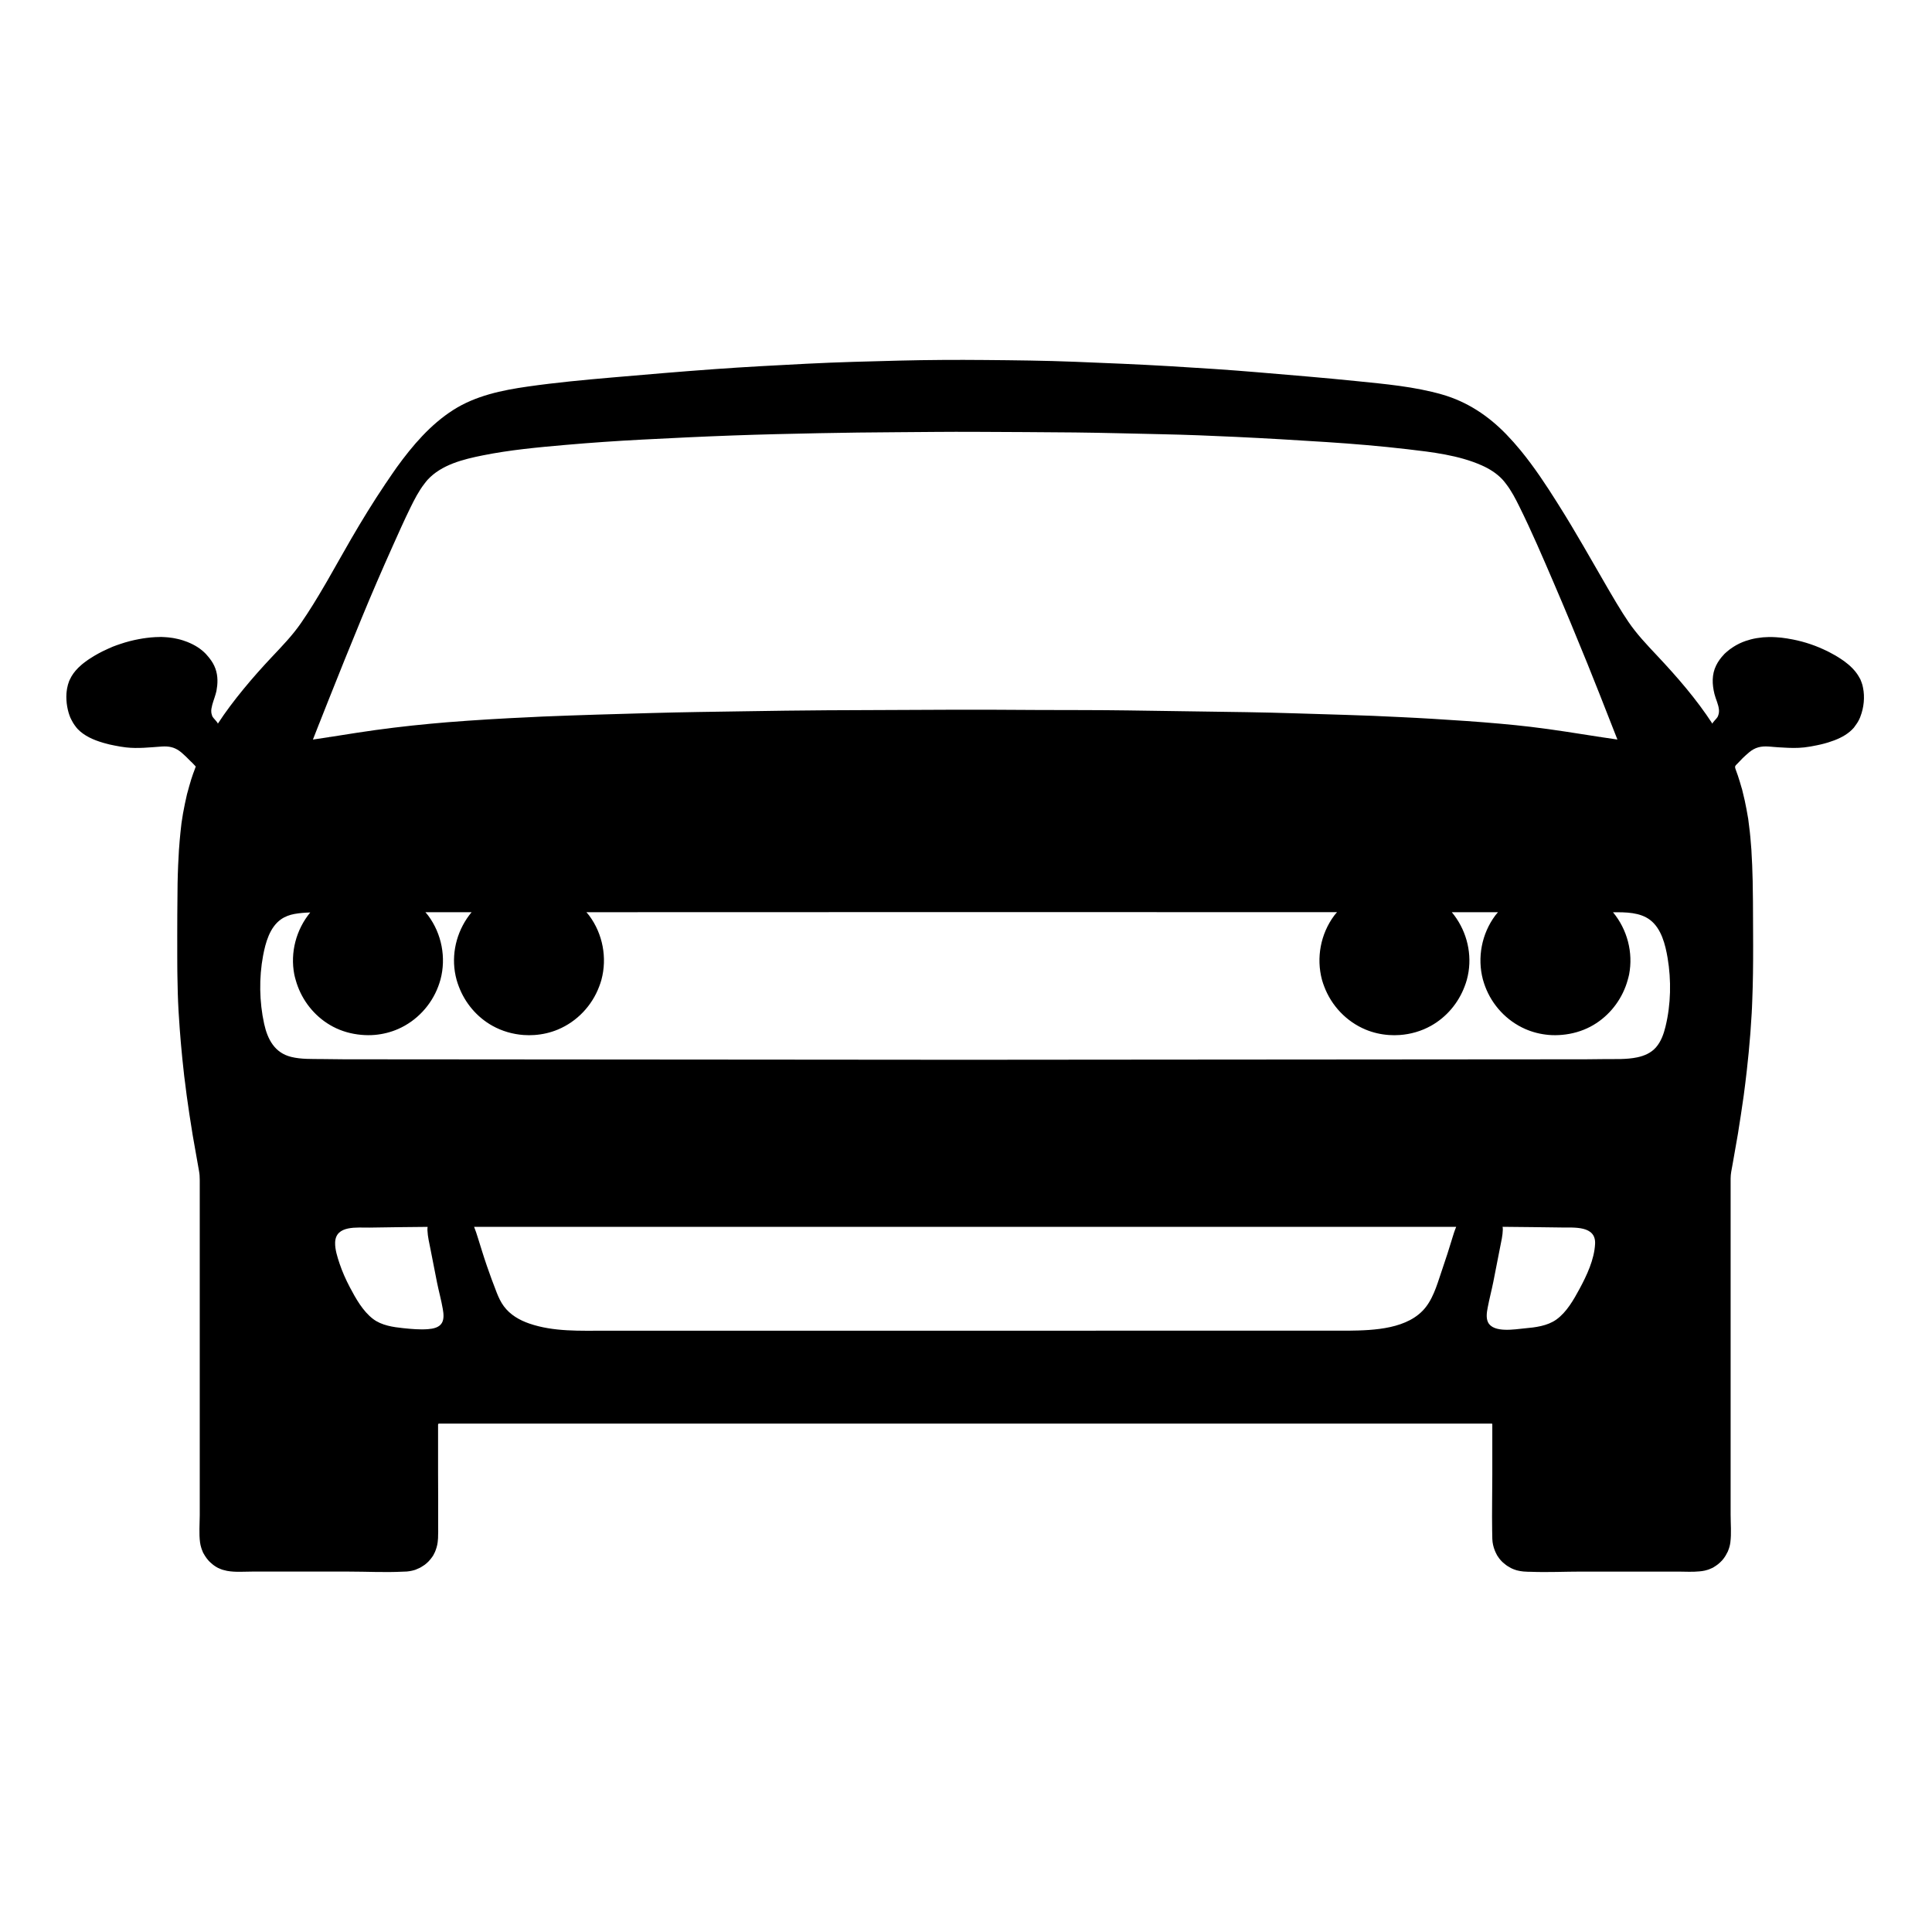
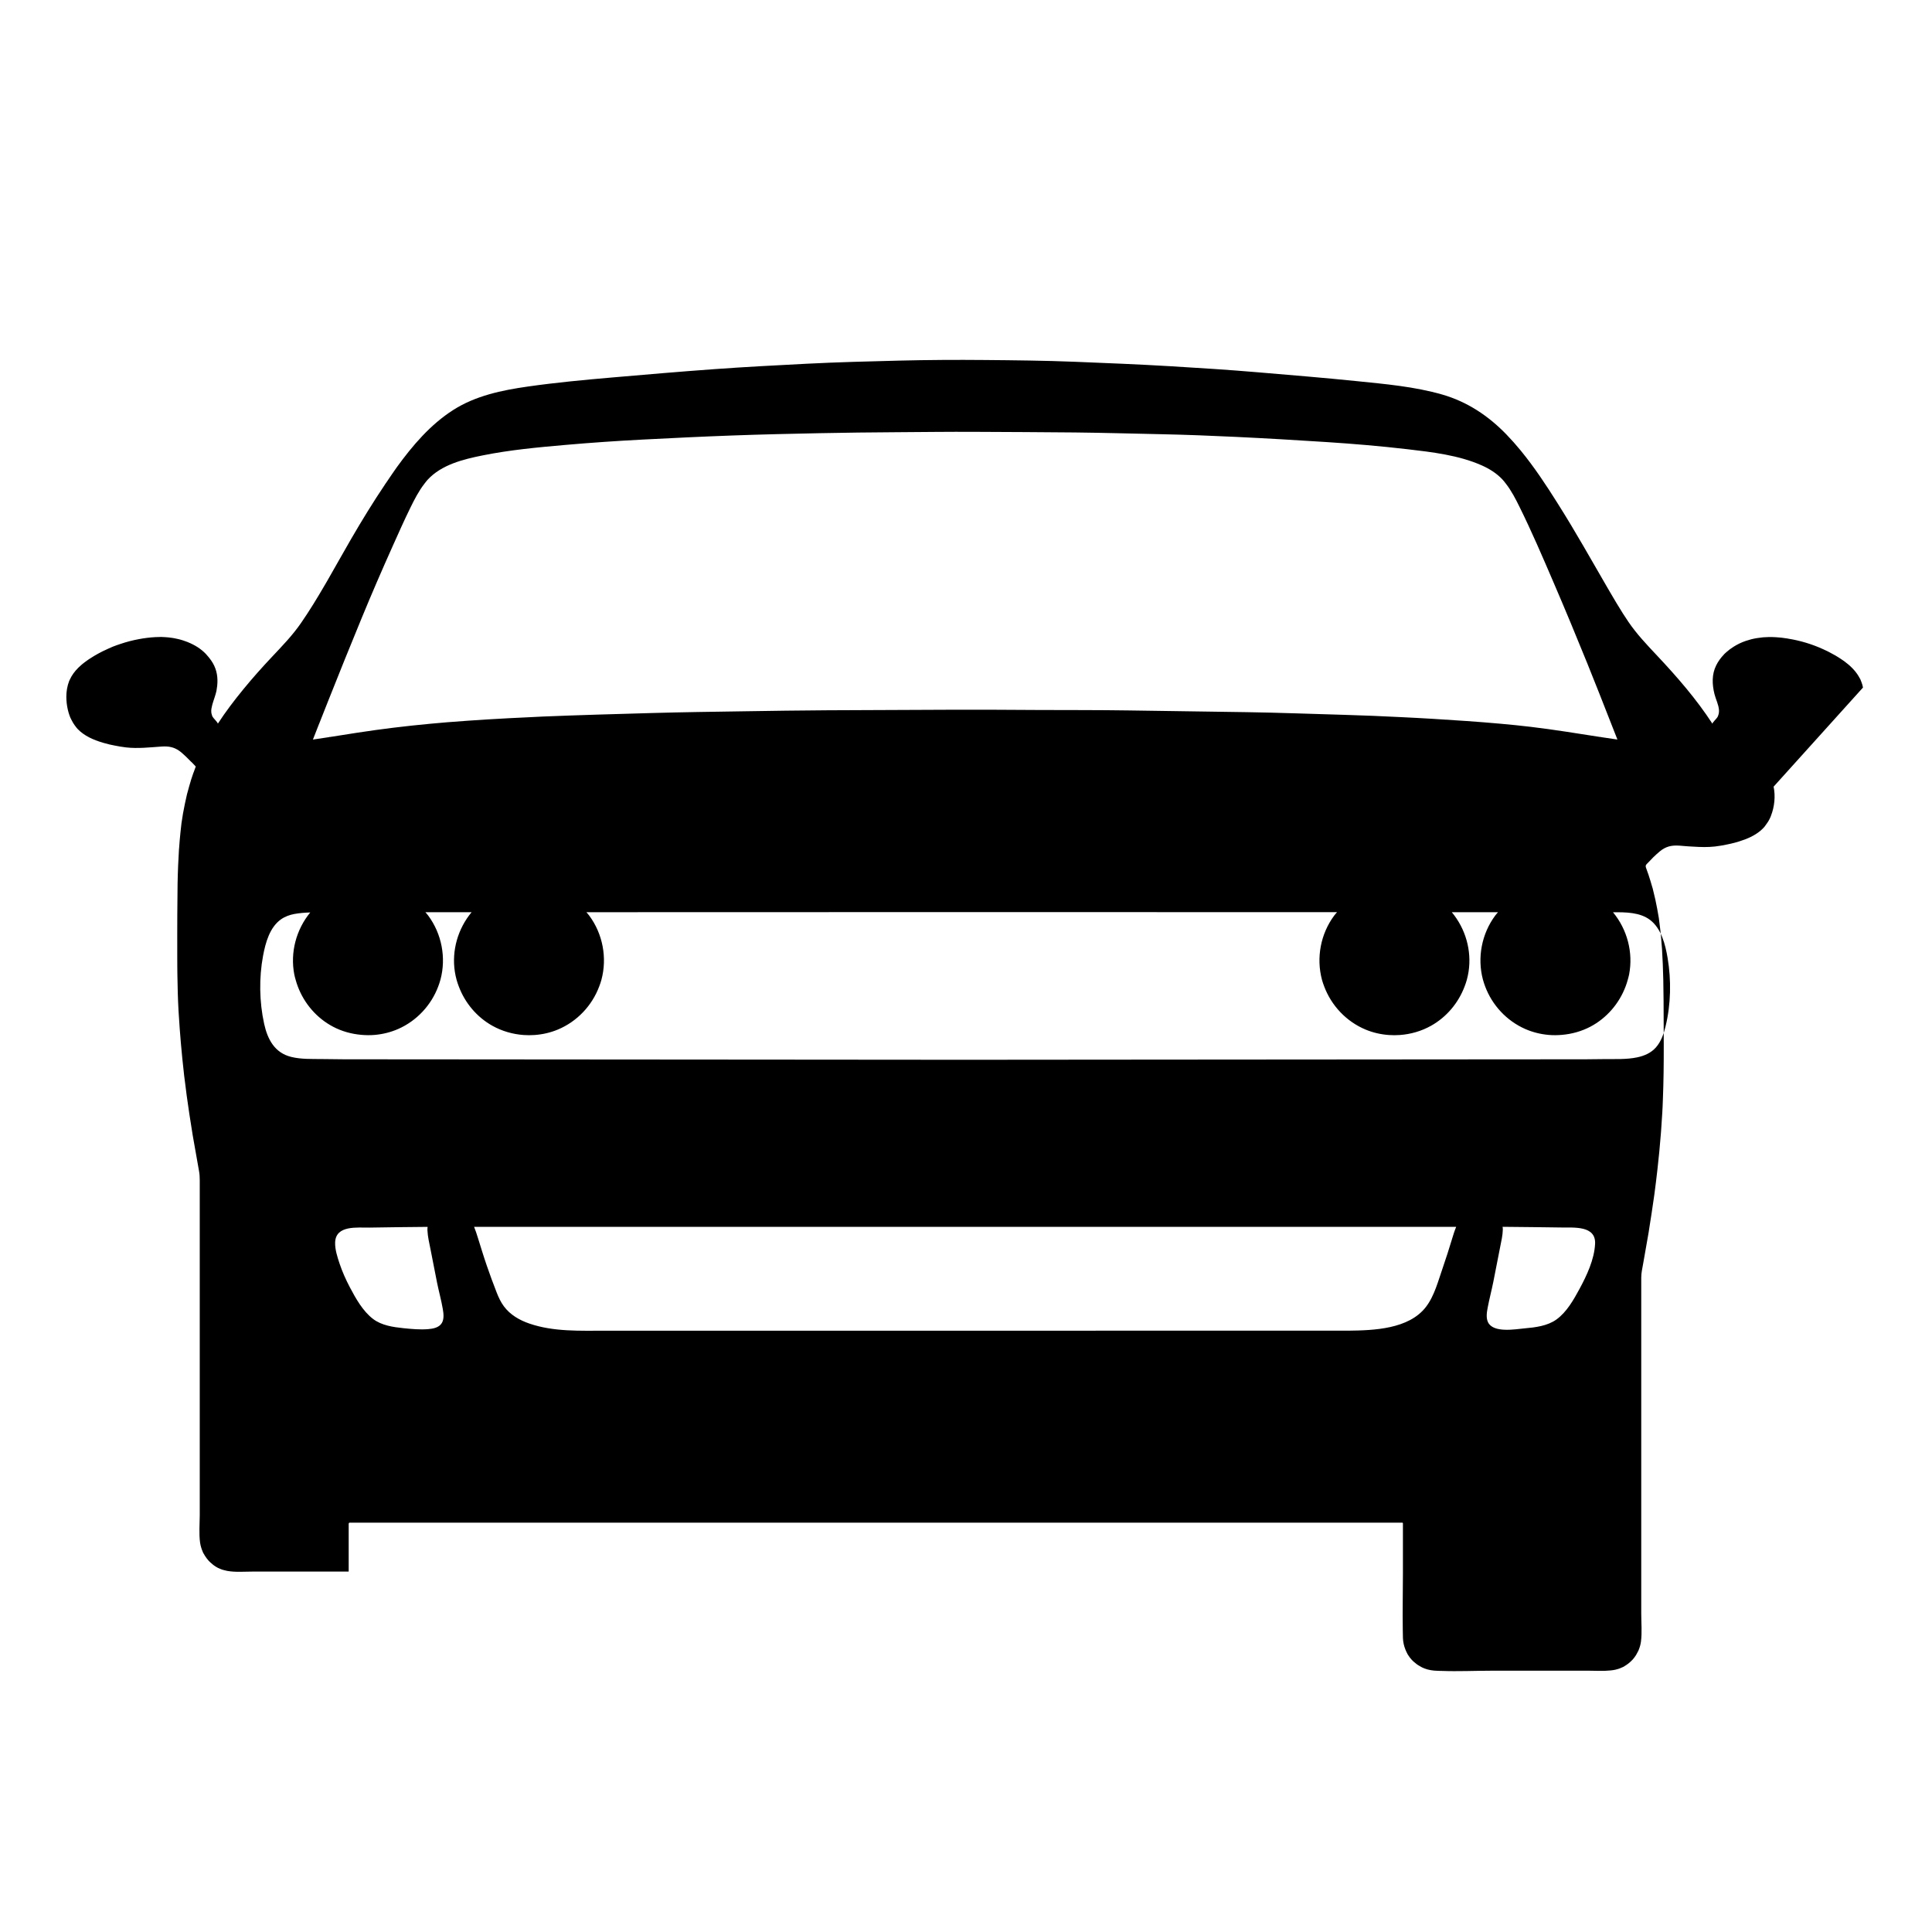
<svg xmlns="http://www.w3.org/2000/svg" fill="#000000" width="800px" height="800px" version="1.1" viewBox="144 144 512 512">
-   <path d="m637.71 326.21c-0.043-0.215-0.09-0.43-0.145-0.641-0.012-0.039-0.016-0.078-0.027-0.117-0.016-0.055-0.039-0.102-0.055-0.156-0.102-0.34-0.223-0.664-0.359-0.984-0.035-0.086-0.059-0.18-0.098-0.266-0.062-0.137-0.152-0.254-0.219-0.383-0.086-0.164-0.18-0.324-0.277-0.484-0.227-0.379-0.477-0.746-0.754-1.094-0.082-0.105-0.164-0.211-0.254-0.312-0.191-0.227-0.387-0.449-0.594-0.66-0.23-0.238-0.469-0.469-0.715-0.691-0.145-0.129-0.289-0.25-0.438-0.375-0.332-0.277-0.668-0.547-1.02-0.805-0.066-0.047-0.133-0.094-0.203-0.141-0.262-0.188-0.527-0.367-0.797-0.543-0.121-0.078-0.242-0.156-0.363-0.23-0.109-0.07-0.215-0.141-0.324-0.211-0.086-0.055-0.18-0.102-0.266-0.156-0.109-0.066-0.215-0.137-0.32-0.199-0.094-0.055-0.195-0.105-0.289-0.16-0.457-0.266-0.922-0.52-1.398-0.762-0.188-0.098-0.371-0.195-0.559-0.285-0.355-0.176-0.715-0.34-1.078-0.504-2.91-1.332-6.043-2.281-9.211-2.789-0.102-0.016-0.203-0.043-0.305-0.059-0.508-0.082-1.016-0.152-1.527-0.211-0.023-0.004-0.047-0.004-0.074-0.008-0.441-0.047-0.883-0.082-1.324-0.109-0.613-0.035-1.223-0.059-1.832-0.055-0.023 0-0.047-0.004-0.07 0-0.215 0.004-0.434 0.023-0.648 0.031-0.301 0.012-0.598 0.02-0.898 0.043-0.09 0.008-0.18 0.023-0.27 0.031-0.996 0.094-1.98 0.254-2.949 0.504-0.066 0.016-0.133 0.039-0.203 0.059-0.41 0.109-0.816 0.23-1.219 0.367-1.152 0.391-2.242 0.922-3.254 1.57-0.023 0.016-0.043 0.027-0.066 0.043-0.605 0.391-1.191 0.812-1.727 1.297-0.047 0.039-0.09 0.082-0.137 0.121-0.145 0.137-0.305 0.258-0.445 0.402-0.062 0.066-0.113 0.133-0.172 0.199-0.809 0.84-1.5 1.793-2.027 2.859-1.188 2.402-1.078 5.016-0.453 7.562 0.344 1.406 1.09 2.781 1.199 4.234 0.023 0.316 0.004 0.633-0.055 0.941-0.004 0.02-0.012 0.035-0.016 0.055-0.062 0.293-0.156 0.578-0.293 0.848-0.004 0.008-0.008 0.02-0.012 0.027-0.23 0.434-1.359 1.434-1.359 1.781-4.242-6.519-9.371-12.426-14.691-18.078-2.699-2.867-5.379-5.688-7.598-8.957-0.492-0.727-0.973-1.461-1.445-2.199-1.156-1.816-2.25-3.672-3.336-5.527-0.246-0.422-0.496-0.848-0.742-1.27-4.258-7.328-8.395-14.746-12.922-21.91-0.086-0.133-0.172-0.27-0.254-0.402-0.051-0.082-0.098-0.164-0.148-0.242-2.945-4.676-6.031-9.352-9.543-13.652-0.039-0.047-0.074-0.094-0.113-0.141-0.484-0.594-0.984-1.172-1.488-1.746-0.145-0.164-0.281-0.336-0.43-0.5-0.469-0.523-0.949-1.035-1.434-1.547-0.18-0.188-0.348-0.383-0.531-0.57-4.758-4.891-10.328-8.594-16.918-10.492-7.352-2.113-15.141-2.789-22.723-3.562-8.68-0.891-17.383-1.594-26.078-2.332-7.797-0.664-15.613-1.16-23.426-1.625-8.379-0.496-16.766-0.832-25.156-1.168-7.938-0.316-15.883-0.398-23.824-0.469-3.781-0.035-7.559-0.043-11.34-0.016-3.781 0.023-7.562 0.082-11.34 0.176-8.152 0.207-16.309 0.406-24.457 0.824-8.195 0.418-16.387 0.848-24.57 1.438-9 0.648-17.988 1.422-26.977 2.199-7.481 0.645-14.977 1.348-22.41 2.406-6.902 0.984-13.855 2.418-19.812 6.219-6.043 3.859-10.797 9.438-14.965 15.199-0.414 0.57-0.801 1.156-1.203 1.73-0.605 0.859-1.188 1.734-1.773 2.606h-0.035c-0.027 0.055-0.055 0.113-0.078 0.168-3.168 4.703-6.137 9.551-8.984 14.449-2.144 3.691-4.227 7.461-6.375 11.188-0.02 0.035-0.039 0.07-0.062 0.105-0.168 0.293-0.34 0.582-0.512 0.875-2.012 3.457-4.09 6.875-6.352 10.148-2.266 3.285-5.019 6.121-7.75 9.02-2.586 2.746-5.094 5.562-7.484 8.477-2.418 2.945-4.723 5.973-6.801 9.168-0.004-0.355-1.176-1.418-1.414-1.875-0.008-0.016-0.016-0.031-0.023-0.047-0.031-0.074-0.059-0.148-0.086-0.223-0.07-0.184-0.125-0.375-0.16-0.566-0.008-0.051-0.023-0.098-0.031-0.148-0.027-0.188-0.035-0.375-0.035-0.566 0-0.215 0.043-0.434 0.07-0.652 0.211-1.289 0.746-2.512 1.098-3.773 0.039-0.137 0.078-0.277 0.109-0.418 0.02-0.086 0.051-0.172 0.07-0.262 0.004-0.02 0.008-0.043 0.012-0.062 0.004-0.023 0.012-0.047 0.02-0.07 0.012-0.062 0.016-0.121 0.027-0.18 0.07-0.395 0.133-0.785 0.168-1.168 0.004-0.02 0.004-0.039 0.008-0.059 0.211-2.066-0.055-4.074-1.141-5.961-0.258-0.453-0.555-0.871-0.871-1.277-0.086-0.109-0.168-0.219-0.254-0.324-0.109-0.141-0.234-0.273-0.355-0.41-0.137-0.156-0.258-0.316-0.406-0.469-1.312-1.363-2.945-2.363-4.711-3.078-0.031-0.012-0.062-0.027-0.094-0.043-0.027-0.012-0.055-0.02-0.082-0.031-0.363-0.148-0.734-0.273-1.105-0.395-0.25-0.078-0.5-0.16-0.758-0.227-0.203-0.055-0.406-0.105-0.609-0.152-0.352-0.082-0.703-0.16-1.059-0.223-0.176-0.031-0.355-0.059-0.531-0.086-0.328-0.051-0.66-0.09-0.988-0.125-0.27-0.027-0.535-0.047-0.805-0.062-0.238-0.016-0.473-0.027-0.707-0.035-0.121-0.004-0.242-0.016-0.363-0.02-0.16 0-0.324 0.012-0.484 0.016-0.363 0.004-0.727 0.016-1.09 0.031-0.77 0.039-1.539 0.113-2.301 0.211-0.668 0.082-1.332 0.191-2 0.316h-0.008-0.004c-1.668 0.309-3.32 0.734-4.934 1.285-0.641 0.211-1.277 0.434-1.906 0.68-0.035 0.016-0.07 0.027-0.105 0.039-0.395 0.18-0.789 0.352-1.188 0.523-0.496 0.223-0.992 0.449-1.473 0.688-0.066 0.035-0.137 0.066-0.203 0.102-0.668 0.34-1.324 0.699-1.965 1.074-0.125 0.074-0.246 0.152-0.367 0.227-0.336 0.207-0.672 0.414-1.004 0.633-0.035 0.023-0.07 0.043-0.105 0.066-0.113 0.074-0.219 0.156-0.332 0.23-0.266 0.184-0.523 0.375-0.781 0.566-0.191 0.148-0.387 0.293-0.574 0.445-0.109 0.09-0.215 0.184-0.324 0.277-0.242 0.211-0.48 0.422-0.707 0.645-0.047 0.047-0.098 0.094-0.145 0.141-0.914 0.91-1.688 1.941-2.223 3.125-0.016 0.031-0.031 0.066-0.047 0.098-0.039 0.09-0.09 0.176-0.125 0.27-0.121 0.309-0.223 0.621-0.312 0.941-0.004 0.008-0.008 0.016-0.008 0.023-0.008 0.031-0.012 0.062-0.023 0.098-0.074 0.281-0.141 0.566-0.195 0.855-0.016 0.094-0.035 0.188-0.047 0.281-0.035 0.203-0.059 0.41-0.082 0.617-0.02 0.172-0.039 0.344-0.051 0.516v0.023c-0.039 0.559-0.031 1.121 0 1.684 0 0.023 0.004 0.043 0.004 0.066 0.031 0.543 0.094 1.082 0.188 1.617 0 0.012 0.004 0.023 0.004 0.031 0 0.008 0.004 0.012 0.004 0.02 0.094 0.52 0.203 1.039 0.352 1.539 0.008 0.031 0.016 0.062 0.027 0.094 0.133 0.434 0.277 0.863 0.449 1.277 0.02 0.051 0.047 0.094 0.07 0.141 0.055 0.121 0.117 0.234 0.172 0.355 0.137 0.289 0.293 0.57 0.457 0.848 0.141 0.227 0.281 0.453 0.434 0.664 0.039 0.055 0.086 0.105 0.125 0.16 0.211 0.281 0.41 0.574 0.656 0.832 1.777 1.867 4.238 2.926 6.707 3.656 0.09 0.027 0.18 0.055 0.27 0.078 0.414 0.121 0.832 0.23 1.25 0.332 0.082 0.02 0.164 0.043 0.246 0.062 0.449 0.109 0.895 0.195 1.344 0.281 1.004 0.203 2.016 0.383 3.031 0.496 3.148 0.352 6.203-0.008 9.34-0.223 0.059-0.004 0.117-0.008 0.176-0.012 1.797-0.109 3.191 0.156 4.594 1.148 0.195 0.145 0.391 0.289 0.578 0.445 0.387 0.324 0.754 0.672 1.125 1.016 0.461 0.438 0.906 0.887 1.348 1.344 0.078 0.082 0.191 0.18 0.316 0.289 0.32 0.332 0.641 0.66 0.953 1 0.016 0.031 0.031 0.066 0.039 0.094v0.008c-0.188 0.492-0.363 0.988-0.543 1.484-0.023 0.055-0.059 0.129-0.074 0.168-0.051 0.145-0.094 0.289-0.145 0.43-0.02 0.051-0.039 0.105-0.059 0.156-0.027 0.078-0.051 0.16-0.074 0.238-0.109 0.324-0.223 0.648-0.328 0.977-0.059 0.18-0.098 0.367-0.156 0.547-0.254 0.816-0.48 1.637-0.699 2.465-0.07 0.258-0.156 0.516-0.219 0.773-0.121 0.484-0.211 0.977-0.324 1.465-0.086 0.387-0.176 0.773-0.254 1.16-0.352 1.688-0.664 3.387-0.895 5.098-0.07 0.539-0.117 1.078-0.18 1.617-0.035 0.32-0.074 0.637-0.105 0.957-0.141 1.324-0.25 2.652-0.344 3.981-0.012 0.168-0.031 0.332-0.043 0.5-0.016 0.23-0.02 0.465-0.035 0.699-0.07 1.137-0.133 2.269-0.18 3.406l-0.004-0.004s0.004 0.004 0.004 0.004c-0.066 1.621-0.121 3.238-0.148 4.856-0.008 0.441-0.004 0.887-0.012 1.328-0.035 2.312-0.055 4.629-0.062 6.941-0.004 1.312-0.008 2.625-0.012 3.938 0 0.547-0.004 1.094-0.004 1.641-0.004 0.848 0.004 1.699 0.004 2.547v2.344c0 0.891 0.004 1.781 0.008 2.672 0.004 0.664 0.008 1.328 0.016 1.988 0.004 0.344 0.008 0.691 0.016 1.035 0.043 3.086 0.125 6.172 0.297 9.254 0.008 0.133 0.02 0.266 0.027 0.398 0.004 0.051 0.004 0.102 0.008 0.148 0.023 0.41 0.059 0.82 0.082 1.234 0.062 1.016 0.129 2.031 0.203 3.043 0.082 1.109 0.172 2.215 0.266 3.32 0.031 0.367 0.062 0.738 0.098 1.105 0.105 1.176 0.215 2.348 0.332 3.523 0.121 1.188 0.246 2.375 0.383 3.559 0.023 0.223 0.047 0.445 0.07 0.668 0.012 0.117 0.023 0.23 0.039 0.348 0.066 0.59 0.156 1.176 0.23 1.766 0.137 1.102 0.27 2.207 0.418 3.309 0.035 0.266 0.078 0.527 0.113 0.793 0.195 1.41 0.395 2.82 0.609 4.227 0.078 0.523 0.164 1.043 0.246 1.562 0.211 1.344 0.406 2.691 0.637 4.031 0.156 0.914 0.324 1.828 0.484 2.742 0.309 1.785 0.621 3.566 0.945 5.348 0.078 0.426 0.148 0.852 0.227 1.277 0.164 0.895 0.207 1.609 0.207 2.512v13.426 22.438 25.281 21.617 6.055c-0.012 2.356-0.227 4.836 0.078 7.18 0.062 0.492 0.184 0.973 0.328 1.441 0.043 0.137 0.082 0.273 0.133 0.406 0.055 0.156 0.121 0.309 0.184 0.461 0.055 0.129 0.094 0.262 0.156 0.395 0.035 0.074 0.086 0.137 0.121 0.207 0.121 0.23 0.258 0.453 0.398 0.676s0.293 0.441 0.453 0.652c0.176 0.227 0.352 0.449 0.547 0.66 0.113 0.121 0.23 0.234 0.352 0.348 0.215 0.207 0.438 0.402 0.672 0.586 0.102 0.078 0.199 0.164 0.305 0.238 0.336 0.242 0.688 0.469 1.062 0.664 0.012 0.008 0.027 0.012 0.039 0.016 0.008 0.004 0.016 0.008 0.02 0.012 0.074 0.039 0.152 0.059 0.227 0.094 0.293 0.137 0.582 0.262 0.879 0.359 0.129 0.043 0.262 0.07 0.391 0.109 0.289 0.078 0.574 0.16 0.867 0.211 0.027 0.004 0.059 0.008 0.086 0.016 2.152 0.391 4.457 0.18 6.594 0.18h25.578c4.754 0 9.609 0.266 14.371 0.02 0.148-0.008 0.297-0.008 0.445-0.016 0.203-0.012 0.406-0.012 0.609-0.023 0.215-0.016 0.426-0.055 0.637-0.082 0.016-0.004 0.035-0.004 0.051-0.008 0.215-0.031 0.43-0.074 0.645-0.121 0.168-0.039 0.332-0.082 0.496-0.129 0.105-0.031 0.211-0.055 0.316-0.09 0.023-0.008 0.047-0.012 0.07-0.02 0.066-0.023 0.125-0.059 0.188-0.082 0.32-0.117 0.637-0.254 0.941-0.406 0.125-0.062 0.25-0.129 0.375-0.199 0.293-0.164 0.574-0.344 0.844-0.539 0.074-0.055 0.156-0.102 0.23-0.16 0.344-0.266 0.668-0.555 0.973-0.867 0.051-0.055 0.098-0.113 0.148-0.168 0.254-0.273 0.488-0.566 0.703-0.871 0.031-0.043 0.07-0.078 0.098-0.121 0.027-0.039 0.043-0.082 0.07-0.121 0.062-0.098 0.137-0.184 0.195-0.281 0.094-0.156 0.16-0.324 0.242-0.484 0.074-0.145 0.152-0.289 0.219-0.434 0.078-0.172 0.137-0.348 0.203-0.523 0.336-0.895 0.531-1.836 0.582-2.805 0.008-0.121 0.027-0.242 0.031-0.363 0.004-0.137 0.004-0.277 0.004-0.414 0.039-0.852 0.043-1.711 0.023-2.57 0.035-4.793-0.016-9.594-0.023-14.387v-12.719c0.035-0.105 0.086-0.191 0.168-0.238h0.746 19.789 244.7 13.891c0.039 0.027 0.066 0.082 0.09 0.148v2.57 0.016 10.805c0 4.918-0.121 9.855-0.039 14.777 0.012 0.621 0.016 1.242 0.035 1.859 0.004 0.129 0.004 0.258 0.008 0.387 0.035 1.062 0.273 2.102 0.664 3.082 0.07 0.176 0.145 0.352 0.227 0.523 0.082 0.176 0.168 0.348 0.262 0.52 0.047 0.082 0.078 0.168 0.125 0.25 0.117 0.191 0.25 0.367 0.379 0.547 0.039 0.059 0.07 0.121 0.113 0.18 0.016 0.02 0.035 0.035 0.047 0.055 0.258 0.34 0.539 0.656 0.844 0.953 0.082 0.078 0.168 0.148 0.254 0.223 0.23 0.211 0.473 0.41 0.727 0.594 0.121 0.09 0.246 0.176 0.371 0.258 0.262 0.172 0.527 0.324 0.805 0.469 0.102 0.055 0.199 0.113 0.305 0.164 0.379 0.18 0.773 0.328 1.176 0.449 0.027 0.008 0.055 0.023 0.082 0.031 0.18 0.051 0.359 0.09 0.543 0.129 0.172 0.039 0.344 0.074 0.52 0.105 0.273 0.047 0.543 0.09 0.82 0.109 0.082 0.004 0.168 0.004 0.25 0.012 0.555 0.043 1.117 0.07 1.68 0.066 4.481 0.172 9.031-0.055 13.492-0.055h25.578c1.824 0 3.773 0.141 5.644-0.059 0.457-0.039 0.91-0.098 1.352-0.195 0.094-0.02 0.18-0.051 0.273-0.074 0.301-0.074 0.598-0.156 0.891-0.266 0.094-0.035 0.188-0.082 0.281-0.121 0.223-0.09 0.453-0.172 0.668-0.285 0.062-0.031 0.121-0.074 0.184-0.109 0.023-0.012 0.047-0.02 0.074-0.035 0.047-0.027 0.086-0.062 0.129-0.09 0.32-0.188 0.625-0.395 0.918-0.621 0.082-0.062 0.164-0.125 0.242-0.188 0.32-0.266 0.625-0.551 0.906-0.855 0.016-0.02 0.035-0.035 0.055-0.051 0.281-0.312 0.531-0.652 0.766-1.004 0.082-0.121 0.152-0.246 0.227-0.371 0.156-0.258 0.297-0.523 0.426-0.797 0.039-0.082 0.09-0.152 0.125-0.234 0.02-0.047 0.031-0.098 0.051-0.145 0.293-0.711 0.508-1.453 0.605-2.227 0.312-2.406 0.074-4.957 0.074-7.371v-19.32-26.465-27.484-15.816c0.004-0.602 0.066-1.184 0.156-1.762 0.09-0.562 0.199-1.129 0.309-1.711 0.012-0.062 0.023-0.125 0.035-0.188 0.016-0.094 0.031-0.191 0.051-0.285 0.422-2.309 0.824-4.621 1.215-6.934 0.066-0.387 0.141-0.773 0.203-1.16 0.066-0.414 0.121-0.828 0.188-1.242 0.379-2.352 0.742-4.703 1.074-7.062 0-0.008 0-0.012 0.004-0.02 0.078-0.555 0.164-1.109 0.242-1.668 0.293-2.156 0.551-4.312 0.797-6.473 0.008-0.066 0.02-0.133 0.023-0.199 0.359-3.129 0.656-6.266 0.902-9.406 0.02-0.258 0.039-0.512 0.059-0.77 0.105-1.371 0.191-2.746 0.273-4.121 0.02-0.301 0.043-0.602 0.059-0.902 0.012-0.184 0.016-0.367 0.023-0.555 0.012-0.215 0.027-0.43 0.039-0.641 0.031-0.672 0.051-1.348 0.078-2.019 0.195-4.797 0.242-9.602 0.234-14.402v-0.398c0-0.285-0.004-0.57-0.004-0.855 0-0.508 0-1.016-0.004-1.523-0.012-3.016-0.016-6.031-0.039-9.051-0.016-1.434-0.027-2.863-0.059-4.297-0.008-0.41-0.008-0.82-0.016-1.23-0.008-0.363-0.023-0.73-0.035-1.094-0.02-0.746-0.043-1.496-0.07-2.242-0.008-0.262-0.016-0.523-0.023-0.789 0-0.004 0.004-0.004 0.004-0.008l-0.004 0.004c-0.035-0.945-0.094-1.887-0.148-2.832-0.023-0.426-0.035-0.848-0.062-1.273-0.004-0.082-0.012-0.168-0.02-0.25-0.066-1.004-0.152-2.004-0.246-3.004-0.047-0.504-0.094-1.004-0.152-1.504-0.082-0.77-0.184-1.535-0.285-2.301-0.051-0.379-0.086-0.758-0.141-1.137-0.062-0.426-0.156-0.848-0.227-1.273-0.07-0.414-0.145-0.824-0.219-1.238-0.145-0.785-0.301-1.566-0.473-2.348s-0.355-1.559-0.555-2.328c-0.055-0.203-0.09-0.406-0.145-0.609-0.059-0.211-0.133-0.414-0.191-0.625-0.254-0.902-0.523-1.801-0.82-2.688-0.031-0.098-0.055-0.195-0.09-0.293-0.012-0.031-0.023-0.062-0.035-0.094-0.008-0.027-0.02-0.059-0.027-0.086-0.043-0.125-0.094-0.246-0.137-0.371-0.133-0.379-0.266-0.758-0.402-1.133-0.352-0.938-0.086-0.965 0.609-1.699 0.398-0.418 0.809-0.852 1.227-1.281 0.559-0.539 1.129-1.066 1.723-1.559 1.605-1.332 3.129-1.676 5.176-1.539 0.281 0.02 0.559 0.043 0.84 0.062 0.109 0.012 0.215 0.02 0.32 0.031 0.867 0.078 1.73 0.133 2.586 0.172 1.895 0.121 3.785 0.18 5.711-0.035 1.117-0.125 2.231-0.328 3.336-0.562 0.629-0.129 1.262-0.27 1.895-0.441 0.004 0 0.012-0.004 0.016-0.004 0.008 0 0.016-0.004 0.02-0.004 0.352-0.098 0.707-0.195 1.059-0.305 0.523-0.164 1.047-0.34 1.559-0.535 0.031-0.012 0.066-0.023 0.102-0.035 0.031-0.012 0.059-0.023 0.086-0.035 1.918-0.746 3.731-1.77 5.074-3.328 0.117-0.137 0.199-0.293 0.309-0.434 0.145-0.184 0.277-0.375 0.406-0.57 0.105-0.156 0.215-0.309 0.309-0.473 0.219-0.371 0.418-0.762 0.59-1.176 0.027-0.062 0.047-0.133 0.07-0.195 0.008-0.02 0.016-0.039 0.023-0.059 0.926-2.387 1.219-5.172 0.695-7.703zm-409.13 9.582c0.785-1.988 1.574-3.977 2.359-5.965 2.898-7.332 5.863-14.633 8.863-21.926 2.66-6.465 5.438-12.883 8.301-19.266 1.52-3.387 3.023-6.777 4.66-10.109 1.07-2.18 2.211-4.41 3.719-6.344 0.266-0.34 0.52-0.691 0.812-1.012 3.699-4.039 9.484-5.457 14.648-6.492 7.211-1.449 14.57-2.129 21.891-2.769 6.785-0.594 13.59-1.062 20.391-1.414 7.977-0.414 15.941-0.801 23.922-1.09 7.688-0.281 15.371-0.453 23.062-0.609 6.805-0.141 13.602-0.215 20.41-0.258 6.914-0.043 13.832-0.137 20.746-0.098 8.844 0.055 17.688 0.066 26.535 0.164 7.641 0.082 15.281 0.309 22.922 0.465 6.551 0.133 13.117 0.398 19.66 0.707 8.02 0.379 16.031 0.852 24.043 1.371 7.144 0.465 14.281 1.062 21.395 1.891 6.574 0.766 13.629 1.574 19.738 4.281 2.027 0.898 3.945 2.09 5.473 3.711 0.344 0.363 0.645 0.762 0.949 1.152 1.441 1.848 2.539 3.973 3.57 6.059 3.262 6.59 6.16 13.367 9.066 20.121 3.055 7.106 6.023 14.246 8.926 21.414 2.156 5.32 4.246 10.668 6.344 16.016 0.547 1.398 1.094 2.797 1.648 4.191-1.453-0.211-2.906-0.422-4.356-0.645-0.023-0.051-0.039-0.102-0.062-0.152l-0.012 0.141c-6.188-0.957-12.363-1.977-18.582-2.715-2.652-0.316-5.309-0.578-7.969-0.82-6.051-0.547-12.117-0.941-18.18-1.312-2.734-0.168-5.473-0.301-8.215-0.438-4.961-0.246-9.926-0.465-14.887-0.602-8.684-0.242-17.371-0.586-26.055-0.715-10.43-0.152-20.859-0.305-31.289-0.457-7.957-0.117-15.922-0.086-23.879-0.117-7.305-0.031-14.613-0.102-21.918-0.07-11.297 0.051-22.594 0.098-33.887 0.145-7.406 0.031-14.816 0.164-22.223 0.27-8.137 0.121-16.27 0.234-24.406 0.461-9.641 0.27-19.281 0.543-28.918 0.934-1.062 0.043-2.121 0.109-3.184 0.16-7.387 0.332-14.777 0.766-22.145 1.355-1.477 0.117-2.949 0.254-4.426 0.391-6.469 0.602-12.91 1.383-19.336 2.371-2.449 0.379-4.894 0.77-7.344 1.152l-0.012-0.129c-0.02 0.047-0.035 0.094-0.059 0.141-1.453 0.227-2.906 0.441-4.359 0.656 0.539-1.402 1.094-2.801 1.645-4.195zm32.523 158.8c-0.734 1.254-2.363 1.543-3.695 1.648-2.133 0.168-4.356-0.039-6.481-0.258-2.738-0.281-5.793-0.723-8.051-2.438-2.719-2.066-4.602-5.445-6.164-8.406-1.059-2.012-1.996-4.106-2.719-6.262-0.578-1.727-1.242-3.769-1.18-5.613 0.156-4.672 5.941-3.879 9.121-3.938 5.117-0.094 10.23-0.141 15.348-0.191h0.043c-0.039 0.281-0.062 0.566-0.051 0.887 0.07 1.711 0.492 3.406 0.82 5.082 0.578 2.945 1.137 5.894 1.734 8.836 0.473 2.324 1.117 4.621 1.516 6.957 0.199 1.16 0.387 2.617-0.242 3.695zm267.66-22.117c-0.762 2.477-1.527 4.953-2.383 7.398-1.223 3.477-2.215 7.523-4.504 10.492-4.535 5.883-13.816 6.199-20.547 6.277l-196.85 0.008c-6.723-0.004-13.738 0.324-20.18-1.887-2.629-0.902-5.109-2.328-6.781-4.598-0.809-1.098-1.379-2.328-1.879-3.594-0.93-2.356-1.797-4.742-2.625-7.137-0.855-2.473-1.609-4.973-2.391-7.469-0.297-0.945-0.602-1.918-0.988-2.844h260.27c-0.461 1.09-0.801 2.234-1.145 3.352zm33.836 13.078c-1.559 2.887-3.434 6.207-6.168 8.152-2.371 1.691-5.578 2.078-8.391 2.324-2.414 0.215-8.281 1.309-9.703-1.625-0.562-1.168-0.312-2.676-0.082-3.894 0.43-2.266 1.023-4.5 1.48-6.758 0.617-3.062 1.207-6.133 1.805-9.199 0.305-1.555 0.688-3.133 0.723-4.723 0.004-0.258-0.031-0.48-0.059-0.711h0.047c5.191 0.062 10.387 0.09 15.574 0.18 3.25 0.059 9.145-0.566 8.887 4.352-0.211 4.125-2.188 8.336-4.113 11.902zm22.789-69.535c-0.488 1.984-1.188 4.023-2.57 5.578-1.301 1.461-3.059 2.211-4.93 2.609-2.859 0.605-5.894 0.434-8.801 0.469-1.652 0.02-3.305 0.051-4.957 0.051-3.879 0.004-7.758 0.008-11.637 0.008-7.484 0.004-14.965 0.012-22.449 0.016-9.738 0.008-19.473 0.016-29.211 0.023-10.52 0.008-21.039 0.016-31.555 0.023-9.98 0.008-19.961 0.016-29.945 0.023-7.969 0.008-15.938 0.012-23.91 0.02-4.609 0.004-9.215 0.008-13.824 0.012h-3.93c-4.75-0.004-9.504-0.008-14.258-0.012-8.102-0.008-16.199-0.012-24.301-0.02-9.988-0.008-19.98-0.016-29.969-0.023-10.512-0.008-21.027-0.016-31.539-0.023-9.68-0.008-19.363-0.016-29.043-0.023-7.379-0.004-14.754-0.012-22.133-0.016-3.731-0.004-7.461-0.004-11.188-0.008-1.992-0.004-3.984-0.043-5.977-0.066-2.68-0.031-5.441 0.078-8.066-0.559-4.402-1.07-6.293-4.652-7.203-8.805-1.273-5.812-1.375-12.191-0.277-18.035 0.641-3.402 1.742-7.504 4.746-9.625 1.059-0.746 2.301-1.195 3.566-1.426 1.367-0.25 2.773-0.352 4.188-0.398-3.746 4.555-5.348 10.621-4.231 16.426 0.094 0.484 0.23 0.957 0.363 1.43 0.16 0.59 0.348 1.164 0.562 1.734 1.703 4.543 5.023 8.414 9.359 10.691 2.316 1.219 4.852 1.914 7.426 2.148 1.211 0.109 2.43 0.129 3.644 0.02 2.117-0.191 4.207-0.703 6.176-1.57 4.91-2.156 8.758-6.297 10.625-11.289 0.211-0.57 0.41-1.145 0.566-1.734 0.008-0.027 0.02-0.055 0.027-0.082 1.539-5.801 0.324-12.125-3.254-16.945-0.23-0.312-0.496-0.598-0.746-0.895h0.871c3.789 0 7.578 0 11.371-0.004-3.625 4.363-5.309 10.137-4.438 15.773 0.113 0.727 0.27 1.445 0.461 2.152 0.16 0.59 0.363 1.164 0.578 1.734 1.641 4.383 4.793 8.148 8.926 10.449 2.555 1.422 5.387 2.231 8.262 2.438 0.949 0.066 1.898 0.07 2.848 0.004 2.129-0.148 4.242-0.621 6.238-1.457 5.062-2.113 9.043-6.324 10.949-11.434 0.207-0.555 0.41-1.109 0.566-1.684 0.004-0.016 0.004-0.031 0.012-0.047 1.57-5.824 0.367-12.184-3.231-17.031-0.234-0.312-0.5-0.602-0.75-0.898 5.484 0 10.965-0.004 16.449-0.004 10.352-0.004 20.707-0.004 31.062-0.008 9.008-0.004 18.016-0.004 27.023-0.008 6.336 0 12.676-0.004 19.012-0.004 0.34 0 6.828-0.004 6.828-0.004h7.375c6.438 0 12.879 0.004 19.316 0.004 9.117 0.004 18.238 0.004 27.355 0.008 10.379 0.004 20.758 0.004 31.141 0.008 4.457 0 8.914 0.004 13.367 0.004-0.254 0.301-0.52 0.586-0.754 0.902-3.598 4.844-4.801 11.207-3.231 17.031l0.012 0.047c0.156 0.574 0.359 1.129 0.566 1.684 1.91 5.109 5.891 9.316 10.949 11.434 1.996 0.836 4.109 1.309 6.238 1.457 0.949 0.066 1.902 0.066 2.848-0.004 2.875-0.207 5.711-1.012 8.262-2.438 4.129-2.301 7.281-6.066 8.926-10.449 0.215-0.57 0.418-1.145 0.578-1.734 0.191-0.707 0.348-1.422 0.461-2.152 0.871-5.637-0.812-11.414-4.441-15.773 4.082 0 8.164 0 12.242 0.004-0.25 0.297-0.516 0.582-0.746 0.895-3.578 4.82-4.789 11.145-3.254 16.945 0.008 0.027 0.02 0.055 0.027 0.082 0.16 0.59 0.355 1.164 0.566 1.734 1.863 4.992 5.715 9.133 10.625 11.289 1.969 0.867 4.059 1.379 6.176 1.57 1.215 0.109 2.43 0.094 3.644-0.02 2.574-0.234 5.106-0.934 7.426-2.148 4.332-2.277 7.656-6.148 9.359-10.691 0.215-0.57 0.402-1.145 0.562-1.734 0.129-0.477 0.27-0.945 0.363-1.43 1.117-5.824-0.492-11.914-4.266-16.473 3.394-0.035 7.16-0.008 9.84 2.043 2.988 2.285 4.031 6.551 4.625 10.051 1 5.887 0.879 12.344-0.547 18.16z" />
+   <path d="m637.71 326.21c-0.043-0.215-0.09-0.43-0.145-0.641-0.012-0.039-0.016-0.078-0.027-0.117-0.016-0.055-0.039-0.102-0.055-0.156-0.102-0.34-0.223-0.664-0.359-0.984-0.035-0.086-0.059-0.18-0.098-0.266-0.062-0.137-0.152-0.254-0.219-0.383-0.086-0.164-0.18-0.324-0.277-0.484-0.227-0.379-0.477-0.746-0.754-1.094-0.082-0.105-0.164-0.211-0.254-0.312-0.191-0.227-0.387-0.449-0.594-0.66-0.23-0.238-0.469-0.469-0.715-0.691-0.145-0.129-0.289-0.25-0.438-0.375-0.332-0.277-0.668-0.547-1.02-0.805-0.066-0.047-0.133-0.094-0.203-0.141-0.262-0.188-0.527-0.367-0.797-0.543-0.121-0.078-0.242-0.156-0.363-0.23-0.109-0.07-0.215-0.141-0.324-0.211-0.086-0.055-0.18-0.102-0.266-0.156-0.109-0.066-0.215-0.137-0.32-0.199-0.094-0.055-0.195-0.105-0.289-0.16-0.457-0.266-0.922-0.52-1.398-0.762-0.188-0.098-0.371-0.195-0.559-0.285-0.355-0.176-0.715-0.34-1.078-0.504-2.91-1.332-6.043-2.281-9.211-2.789-0.102-0.016-0.203-0.043-0.305-0.059-0.508-0.082-1.016-0.152-1.527-0.211-0.023-0.004-0.047-0.004-0.074-0.008-0.441-0.047-0.883-0.082-1.324-0.109-0.613-0.035-1.223-0.059-1.832-0.055-0.023 0-0.047-0.004-0.07 0-0.215 0.004-0.434 0.023-0.648 0.031-0.301 0.012-0.598 0.02-0.898 0.043-0.09 0.008-0.18 0.023-0.27 0.031-0.996 0.094-1.98 0.254-2.949 0.504-0.066 0.016-0.133 0.039-0.203 0.059-0.41 0.109-0.816 0.23-1.219 0.367-1.152 0.391-2.242 0.922-3.254 1.57-0.023 0.016-0.043 0.027-0.066 0.043-0.605 0.391-1.191 0.812-1.727 1.297-0.047 0.039-0.09 0.082-0.137 0.121-0.145 0.137-0.305 0.258-0.445 0.402-0.062 0.066-0.113 0.133-0.172 0.199-0.809 0.84-1.5 1.793-2.027 2.859-1.188 2.402-1.078 5.016-0.453 7.562 0.344 1.406 1.09 2.781 1.199 4.234 0.023 0.316 0.004 0.633-0.055 0.941-0.004 0.02-0.012 0.035-0.016 0.055-0.062 0.293-0.156 0.578-0.293 0.848-0.004 0.008-0.008 0.02-0.012 0.027-0.23 0.434-1.359 1.434-1.359 1.781-4.242-6.519-9.371-12.426-14.691-18.078-2.699-2.867-5.379-5.688-7.598-8.957-0.492-0.727-0.973-1.461-1.445-2.199-1.156-1.816-2.25-3.672-3.336-5.527-0.246-0.422-0.496-0.848-0.742-1.27-4.258-7.328-8.395-14.746-12.922-21.91-0.086-0.133-0.172-0.27-0.254-0.402-0.051-0.082-0.098-0.164-0.148-0.242-2.945-4.676-6.031-9.352-9.543-13.652-0.039-0.047-0.074-0.094-0.113-0.141-0.484-0.594-0.984-1.172-1.488-1.746-0.145-0.164-0.281-0.336-0.43-0.5-0.469-0.523-0.949-1.035-1.434-1.547-0.18-0.188-0.348-0.383-0.531-0.57-4.758-4.891-10.328-8.594-16.918-10.492-7.352-2.113-15.141-2.789-22.723-3.562-8.68-0.891-17.383-1.594-26.078-2.332-7.797-0.664-15.613-1.16-23.426-1.625-8.379-0.496-16.766-0.832-25.156-1.168-7.938-0.316-15.883-0.398-23.824-0.469-3.781-0.035-7.559-0.043-11.34-0.016-3.781 0.023-7.562 0.082-11.34 0.176-8.152 0.207-16.309 0.406-24.457 0.824-8.195 0.418-16.387 0.848-24.57 1.438-9 0.648-17.988 1.422-26.977 2.199-7.481 0.645-14.977 1.348-22.41 2.406-6.902 0.984-13.855 2.418-19.812 6.219-6.043 3.859-10.797 9.438-14.965 15.199-0.414 0.57-0.801 1.156-1.203 1.73-0.605 0.859-1.188 1.734-1.773 2.606h-0.035c-0.027 0.055-0.055 0.113-0.078 0.168-3.168 4.703-6.137 9.551-8.984 14.449-2.144 3.691-4.227 7.461-6.375 11.188-0.02 0.035-0.039 0.07-0.062 0.105-0.168 0.293-0.34 0.582-0.512 0.875-2.012 3.457-4.09 6.875-6.352 10.148-2.266 3.285-5.019 6.121-7.75 9.02-2.586 2.746-5.094 5.562-7.484 8.477-2.418 2.945-4.723 5.973-6.801 9.168-0.004-0.355-1.176-1.418-1.414-1.875-0.008-0.016-0.016-0.031-0.023-0.047-0.031-0.074-0.059-0.148-0.086-0.223-0.07-0.184-0.125-0.375-0.16-0.566-0.008-0.051-0.023-0.098-0.031-0.148-0.027-0.188-0.035-0.375-0.035-0.566 0-0.215 0.043-0.434 0.07-0.652 0.211-1.289 0.746-2.512 1.098-3.773 0.039-0.137 0.078-0.277 0.109-0.418 0.02-0.086 0.051-0.172 0.07-0.262 0.004-0.02 0.008-0.043 0.012-0.062 0.004-0.023 0.012-0.047 0.02-0.07 0.012-0.062 0.016-0.121 0.027-0.18 0.07-0.395 0.133-0.785 0.168-1.168 0.004-0.02 0.004-0.039 0.008-0.059 0.211-2.066-0.055-4.074-1.141-5.961-0.258-0.453-0.555-0.871-0.871-1.277-0.086-0.109-0.168-0.219-0.254-0.324-0.109-0.141-0.234-0.273-0.355-0.41-0.137-0.156-0.258-0.316-0.406-0.469-1.312-1.363-2.945-2.363-4.711-3.078-0.031-0.012-0.062-0.027-0.094-0.043-0.027-0.012-0.055-0.02-0.082-0.031-0.363-0.148-0.734-0.273-1.105-0.395-0.25-0.078-0.5-0.16-0.758-0.227-0.203-0.055-0.406-0.105-0.609-0.152-0.352-0.082-0.703-0.16-1.059-0.223-0.176-0.031-0.355-0.059-0.531-0.086-0.328-0.051-0.66-0.09-0.988-0.125-0.27-0.027-0.535-0.047-0.805-0.062-0.238-0.016-0.473-0.027-0.707-0.035-0.121-0.004-0.242-0.016-0.363-0.02-0.16 0-0.324 0.012-0.484 0.016-0.363 0.004-0.727 0.016-1.09 0.031-0.77 0.039-1.539 0.113-2.301 0.211-0.668 0.082-1.332 0.191-2 0.316h-0.008-0.004c-1.668 0.309-3.32 0.734-4.934 1.285-0.641 0.211-1.277 0.434-1.906 0.68-0.035 0.016-0.07 0.027-0.105 0.039-0.395 0.18-0.789 0.352-1.188 0.523-0.496 0.223-0.992 0.449-1.473 0.688-0.066 0.035-0.137 0.066-0.203 0.102-0.668 0.34-1.324 0.699-1.965 1.074-0.125 0.074-0.246 0.152-0.367 0.227-0.336 0.207-0.672 0.414-1.004 0.633-0.035 0.023-0.07 0.043-0.105 0.066-0.113 0.074-0.219 0.156-0.332 0.23-0.266 0.184-0.523 0.375-0.781 0.566-0.191 0.148-0.387 0.293-0.574 0.445-0.109 0.09-0.215 0.184-0.324 0.277-0.242 0.211-0.48 0.422-0.707 0.645-0.047 0.047-0.098 0.094-0.145 0.141-0.914 0.91-1.688 1.941-2.223 3.125-0.016 0.031-0.031 0.066-0.047 0.098-0.039 0.09-0.09 0.176-0.125 0.27-0.121 0.309-0.223 0.621-0.312 0.941-0.004 0.008-0.008 0.016-0.008 0.023-0.008 0.031-0.012 0.062-0.023 0.098-0.074 0.281-0.141 0.566-0.195 0.855-0.016 0.094-0.035 0.188-0.047 0.281-0.035 0.203-0.059 0.41-0.082 0.617-0.02 0.172-0.039 0.344-0.051 0.516v0.023c-0.039 0.559-0.031 1.121 0 1.684 0 0.023 0.004 0.043 0.004 0.066 0.031 0.543 0.094 1.082 0.188 1.617 0 0.012 0.004 0.023 0.004 0.031 0 0.008 0.004 0.012 0.004 0.02 0.094 0.52 0.203 1.039 0.352 1.539 0.008 0.031 0.016 0.062 0.027 0.094 0.133 0.434 0.277 0.863 0.449 1.277 0.02 0.051 0.047 0.094 0.07 0.141 0.055 0.121 0.117 0.234 0.172 0.355 0.137 0.289 0.293 0.57 0.457 0.848 0.141 0.227 0.281 0.453 0.434 0.664 0.039 0.055 0.086 0.105 0.125 0.16 0.211 0.281 0.41 0.574 0.656 0.832 1.777 1.867 4.238 2.926 6.707 3.656 0.09 0.027 0.18 0.055 0.27 0.078 0.414 0.121 0.832 0.23 1.25 0.332 0.082 0.02 0.164 0.043 0.246 0.062 0.449 0.109 0.895 0.195 1.344 0.281 1.004 0.203 2.016 0.383 3.031 0.496 3.148 0.352 6.203-0.008 9.34-0.223 0.059-0.004 0.117-0.008 0.176-0.012 1.797-0.109 3.191 0.156 4.594 1.148 0.195 0.145 0.391 0.289 0.578 0.445 0.387 0.324 0.754 0.672 1.125 1.016 0.461 0.438 0.906 0.887 1.348 1.344 0.078 0.082 0.191 0.18 0.316 0.289 0.32 0.332 0.641 0.66 0.953 1 0.016 0.031 0.031 0.066 0.039 0.094v0.008c-0.188 0.492-0.363 0.988-0.543 1.484-0.023 0.055-0.059 0.129-0.074 0.168-0.051 0.145-0.094 0.289-0.145 0.43-0.02 0.051-0.039 0.105-0.059 0.156-0.027 0.078-0.051 0.16-0.074 0.238-0.109 0.324-0.223 0.648-0.328 0.977-0.059 0.18-0.098 0.367-0.156 0.547-0.254 0.816-0.48 1.637-0.699 2.465-0.07 0.258-0.156 0.516-0.219 0.773-0.121 0.484-0.211 0.977-0.324 1.465-0.086 0.387-0.176 0.773-0.254 1.16-0.352 1.688-0.664 3.387-0.895 5.098-0.07 0.539-0.117 1.078-0.18 1.617-0.035 0.32-0.074 0.637-0.105 0.957-0.141 1.324-0.25 2.652-0.344 3.981-0.012 0.168-0.031 0.332-0.043 0.5-0.016 0.23-0.02 0.465-0.035 0.699-0.07 1.137-0.133 2.269-0.18 3.406l-0.004-0.004s0.004 0.004 0.004 0.004c-0.066 1.621-0.121 3.238-0.148 4.856-0.008 0.441-0.004 0.887-0.012 1.328-0.035 2.312-0.055 4.629-0.062 6.941-0.004 1.312-0.008 2.625-0.012 3.938 0 0.547-0.004 1.094-0.004 1.641-0.004 0.848 0.004 1.699 0.004 2.547v2.344c0 0.891 0.004 1.781 0.008 2.672 0.004 0.664 0.008 1.328 0.016 1.988 0.004 0.344 0.008 0.691 0.016 1.035 0.043 3.086 0.125 6.172 0.297 9.254 0.008 0.133 0.02 0.266 0.027 0.398 0.004 0.051 0.004 0.102 0.008 0.148 0.023 0.41 0.059 0.82 0.082 1.234 0.062 1.016 0.129 2.031 0.203 3.043 0.082 1.109 0.172 2.215 0.266 3.32 0.031 0.367 0.062 0.738 0.098 1.105 0.105 1.176 0.215 2.348 0.332 3.523 0.121 1.188 0.246 2.375 0.383 3.559 0.023 0.223 0.047 0.445 0.07 0.668 0.012 0.117 0.023 0.23 0.039 0.348 0.066 0.59 0.156 1.176 0.23 1.766 0.137 1.102 0.27 2.207 0.418 3.309 0.035 0.266 0.078 0.527 0.113 0.793 0.195 1.41 0.395 2.82 0.609 4.227 0.078 0.523 0.164 1.043 0.246 1.562 0.211 1.344 0.406 2.691 0.637 4.031 0.156 0.914 0.324 1.828 0.484 2.742 0.309 1.785 0.621 3.566 0.945 5.348 0.078 0.426 0.148 0.852 0.227 1.277 0.164 0.895 0.207 1.609 0.207 2.512v13.426 22.438 25.281 21.617 6.055c-0.012 2.356-0.227 4.836 0.078 7.18 0.062 0.492 0.184 0.973 0.328 1.441 0.043 0.137 0.082 0.273 0.133 0.406 0.055 0.156 0.121 0.309 0.184 0.461 0.055 0.129 0.094 0.262 0.156 0.395 0.035 0.074 0.086 0.137 0.121 0.207 0.121 0.23 0.258 0.453 0.398 0.676s0.293 0.441 0.453 0.652c0.176 0.227 0.352 0.449 0.547 0.66 0.113 0.121 0.23 0.234 0.352 0.348 0.215 0.207 0.438 0.402 0.672 0.586 0.102 0.078 0.199 0.164 0.305 0.238 0.336 0.242 0.688 0.469 1.062 0.664 0.012 0.008 0.027 0.012 0.039 0.016 0.008 0.004 0.016 0.008 0.02 0.012 0.074 0.039 0.152 0.059 0.227 0.094 0.293 0.137 0.582 0.262 0.879 0.359 0.129 0.043 0.262 0.07 0.391 0.109 0.289 0.078 0.574 0.16 0.867 0.211 0.027 0.004 0.059 0.008 0.086 0.016 2.152 0.391 4.457 0.18 6.594 0.18h25.578v-12.719c0.035-0.105 0.086-0.191 0.168-0.238h0.746 19.789 244.7 13.891c0.039 0.027 0.066 0.082 0.09 0.148v2.57 0.016 10.805c0 4.918-0.121 9.855-0.039 14.777 0.012 0.621 0.016 1.242 0.035 1.859 0.004 0.129 0.004 0.258 0.008 0.387 0.035 1.062 0.273 2.102 0.664 3.082 0.07 0.176 0.145 0.352 0.227 0.523 0.082 0.176 0.168 0.348 0.262 0.52 0.047 0.082 0.078 0.168 0.125 0.25 0.117 0.191 0.25 0.367 0.379 0.547 0.039 0.059 0.07 0.121 0.113 0.18 0.016 0.02 0.035 0.035 0.047 0.055 0.258 0.34 0.539 0.656 0.844 0.953 0.082 0.078 0.168 0.148 0.254 0.223 0.23 0.211 0.473 0.41 0.727 0.594 0.121 0.09 0.246 0.176 0.371 0.258 0.262 0.172 0.527 0.324 0.805 0.469 0.102 0.055 0.199 0.113 0.305 0.164 0.379 0.18 0.773 0.328 1.176 0.449 0.027 0.008 0.055 0.023 0.082 0.031 0.18 0.051 0.359 0.09 0.543 0.129 0.172 0.039 0.344 0.074 0.52 0.105 0.273 0.047 0.543 0.09 0.82 0.109 0.082 0.004 0.168 0.004 0.25 0.012 0.555 0.043 1.117 0.07 1.68 0.066 4.481 0.172 9.031-0.055 13.492-0.055h25.578c1.824 0 3.773 0.141 5.644-0.059 0.457-0.039 0.91-0.098 1.352-0.195 0.094-0.02 0.18-0.051 0.273-0.074 0.301-0.074 0.598-0.156 0.891-0.266 0.094-0.035 0.188-0.082 0.281-0.121 0.223-0.09 0.453-0.172 0.668-0.285 0.062-0.031 0.121-0.074 0.184-0.109 0.023-0.012 0.047-0.02 0.074-0.035 0.047-0.027 0.086-0.062 0.129-0.09 0.32-0.188 0.625-0.395 0.918-0.621 0.082-0.062 0.164-0.125 0.242-0.188 0.32-0.266 0.625-0.551 0.906-0.855 0.016-0.02 0.035-0.035 0.055-0.051 0.281-0.312 0.531-0.652 0.766-1.004 0.082-0.121 0.152-0.246 0.227-0.371 0.156-0.258 0.297-0.523 0.426-0.797 0.039-0.082 0.09-0.152 0.125-0.234 0.02-0.047 0.031-0.098 0.051-0.145 0.293-0.711 0.508-1.453 0.605-2.227 0.312-2.406 0.074-4.957 0.074-7.371v-19.32-26.465-27.484-15.816c0.004-0.602 0.066-1.184 0.156-1.762 0.09-0.562 0.199-1.129 0.309-1.711 0.012-0.062 0.023-0.125 0.035-0.188 0.016-0.094 0.031-0.191 0.051-0.285 0.422-2.309 0.824-4.621 1.215-6.934 0.066-0.387 0.141-0.773 0.203-1.16 0.066-0.414 0.121-0.828 0.188-1.242 0.379-2.352 0.742-4.703 1.074-7.062 0-0.008 0-0.012 0.004-0.02 0.078-0.555 0.164-1.109 0.242-1.668 0.293-2.156 0.551-4.312 0.797-6.473 0.008-0.066 0.02-0.133 0.023-0.199 0.359-3.129 0.656-6.266 0.902-9.406 0.02-0.258 0.039-0.512 0.059-0.77 0.105-1.371 0.191-2.746 0.273-4.121 0.02-0.301 0.043-0.602 0.059-0.902 0.012-0.184 0.016-0.367 0.023-0.555 0.012-0.215 0.027-0.43 0.039-0.641 0.031-0.672 0.051-1.348 0.078-2.019 0.195-4.797 0.242-9.602 0.234-14.402v-0.398c0-0.285-0.004-0.57-0.004-0.855 0-0.508 0-1.016-0.004-1.523-0.012-3.016-0.016-6.031-0.039-9.051-0.016-1.434-0.027-2.863-0.059-4.297-0.008-0.41-0.008-0.82-0.016-1.23-0.008-0.363-0.023-0.73-0.035-1.094-0.02-0.746-0.043-1.496-0.07-2.242-0.008-0.262-0.016-0.523-0.023-0.789 0-0.004 0.004-0.004 0.004-0.008l-0.004 0.004c-0.035-0.945-0.094-1.887-0.148-2.832-0.023-0.426-0.035-0.848-0.062-1.273-0.004-0.082-0.012-0.168-0.02-0.25-0.066-1.004-0.152-2.004-0.246-3.004-0.047-0.504-0.094-1.004-0.152-1.504-0.082-0.77-0.184-1.535-0.285-2.301-0.051-0.379-0.086-0.758-0.141-1.137-0.062-0.426-0.156-0.848-0.227-1.273-0.07-0.414-0.145-0.824-0.219-1.238-0.145-0.785-0.301-1.566-0.473-2.348s-0.355-1.559-0.555-2.328c-0.055-0.203-0.09-0.406-0.145-0.609-0.059-0.211-0.133-0.414-0.191-0.625-0.254-0.902-0.523-1.801-0.82-2.688-0.031-0.098-0.055-0.195-0.09-0.293-0.012-0.031-0.023-0.062-0.035-0.094-0.008-0.027-0.02-0.059-0.027-0.086-0.043-0.125-0.094-0.246-0.137-0.371-0.133-0.379-0.266-0.758-0.402-1.133-0.352-0.938-0.086-0.965 0.609-1.699 0.398-0.418 0.809-0.852 1.227-1.281 0.559-0.539 1.129-1.066 1.723-1.559 1.605-1.332 3.129-1.676 5.176-1.539 0.281 0.02 0.559 0.043 0.84 0.062 0.109 0.012 0.215 0.02 0.32 0.031 0.867 0.078 1.73 0.133 2.586 0.172 1.895 0.121 3.785 0.18 5.711-0.035 1.117-0.125 2.231-0.328 3.336-0.562 0.629-0.129 1.262-0.27 1.895-0.441 0.004 0 0.012-0.004 0.016-0.004 0.008 0 0.016-0.004 0.02-0.004 0.352-0.098 0.707-0.195 1.059-0.305 0.523-0.164 1.047-0.34 1.559-0.535 0.031-0.012 0.066-0.023 0.102-0.035 0.031-0.012 0.059-0.023 0.086-0.035 1.918-0.746 3.731-1.77 5.074-3.328 0.117-0.137 0.199-0.293 0.309-0.434 0.145-0.184 0.277-0.375 0.406-0.57 0.105-0.156 0.215-0.309 0.309-0.473 0.219-0.371 0.418-0.762 0.59-1.176 0.027-0.062 0.047-0.133 0.07-0.195 0.008-0.02 0.016-0.039 0.023-0.059 0.926-2.387 1.219-5.172 0.695-7.703zm-409.13 9.582c0.785-1.988 1.574-3.977 2.359-5.965 2.898-7.332 5.863-14.633 8.863-21.926 2.66-6.465 5.438-12.883 8.301-19.266 1.52-3.387 3.023-6.777 4.66-10.109 1.07-2.18 2.211-4.41 3.719-6.344 0.266-0.34 0.52-0.691 0.812-1.012 3.699-4.039 9.484-5.457 14.648-6.492 7.211-1.449 14.57-2.129 21.891-2.769 6.785-0.594 13.59-1.062 20.391-1.414 7.977-0.414 15.941-0.801 23.922-1.09 7.688-0.281 15.371-0.453 23.062-0.609 6.805-0.141 13.602-0.215 20.41-0.258 6.914-0.043 13.832-0.137 20.746-0.098 8.844 0.055 17.688 0.066 26.535 0.164 7.641 0.082 15.281 0.309 22.922 0.465 6.551 0.133 13.117 0.398 19.66 0.707 8.02 0.379 16.031 0.852 24.043 1.371 7.144 0.465 14.281 1.062 21.395 1.891 6.574 0.766 13.629 1.574 19.738 4.281 2.027 0.898 3.945 2.09 5.473 3.711 0.344 0.363 0.645 0.762 0.949 1.152 1.441 1.848 2.539 3.973 3.57 6.059 3.262 6.59 6.16 13.367 9.066 20.121 3.055 7.106 6.023 14.246 8.926 21.414 2.156 5.32 4.246 10.668 6.344 16.016 0.547 1.398 1.094 2.797 1.648 4.191-1.453-0.211-2.906-0.422-4.356-0.645-0.023-0.051-0.039-0.102-0.062-0.152l-0.012 0.141c-6.188-0.957-12.363-1.977-18.582-2.715-2.652-0.316-5.309-0.578-7.969-0.82-6.051-0.547-12.117-0.941-18.18-1.312-2.734-0.168-5.473-0.301-8.215-0.438-4.961-0.246-9.926-0.465-14.887-0.602-8.684-0.242-17.371-0.586-26.055-0.715-10.43-0.152-20.859-0.305-31.289-0.457-7.957-0.117-15.922-0.086-23.879-0.117-7.305-0.031-14.613-0.102-21.918-0.07-11.297 0.051-22.594 0.098-33.887 0.145-7.406 0.031-14.816 0.164-22.223 0.27-8.137 0.121-16.27 0.234-24.406 0.461-9.641 0.27-19.281 0.543-28.918 0.934-1.062 0.043-2.121 0.109-3.184 0.16-7.387 0.332-14.777 0.766-22.145 1.355-1.477 0.117-2.949 0.254-4.426 0.391-6.469 0.602-12.91 1.383-19.336 2.371-2.449 0.379-4.894 0.77-7.344 1.152l-0.012-0.129c-0.02 0.047-0.035 0.094-0.059 0.141-1.453 0.227-2.906 0.441-4.359 0.656 0.539-1.402 1.094-2.801 1.645-4.195zm32.523 158.8c-0.734 1.254-2.363 1.543-3.695 1.648-2.133 0.168-4.356-0.039-6.481-0.258-2.738-0.281-5.793-0.723-8.051-2.438-2.719-2.066-4.602-5.445-6.164-8.406-1.059-2.012-1.996-4.106-2.719-6.262-0.578-1.727-1.242-3.769-1.18-5.613 0.156-4.672 5.941-3.879 9.121-3.938 5.117-0.094 10.23-0.141 15.348-0.191h0.043c-0.039 0.281-0.062 0.566-0.051 0.887 0.07 1.711 0.492 3.406 0.82 5.082 0.578 2.945 1.137 5.894 1.734 8.836 0.473 2.324 1.117 4.621 1.516 6.957 0.199 1.16 0.387 2.617-0.242 3.695zm267.66-22.117c-0.762 2.477-1.527 4.953-2.383 7.398-1.223 3.477-2.215 7.523-4.504 10.492-4.535 5.883-13.816 6.199-20.547 6.277l-196.85 0.008c-6.723-0.004-13.738 0.324-20.18-1.887-2.629-0.902-5.109-2.328-6.781-4.598-0.809-1.098-1.379-2.328-1.879-3.594-0.93-2.356-1.797-4.742-2.625-7.137-0.855-2.473-1.609-4.973-2.391-7.469-0.297-0.945-0.602-1.918-0.988-2.844h260.27c-0.461 1.09-0.801 2.234-1.145 3.352zm33.836 13.078c-1.559 2.887-3.434 6.207-6.168 8.152-2.371 1.691-5.578 2.078-8.391 2.324-2.414 0.215-8.281 1.309-9.703-1.625-0.562-1.168-0.312-2.676-0.082-3.894 0.43-2.266 1.023-4.5 1.48-6.758 0.617-3.062 1.207-6.133 1.805-9.199 0.305-1.555 0.688-3.133 0.723-4.723 0.004-0.258-0.031-0.48-0.059-0.711h0.047c5.191 0.062 10.387 0.09 15.574 0.18 3.25 0.059 9.145-0.566 8.887 4.352-0.211 4.125-2.188 8.336-4.113 11.902zm22.789-69.535c-0.488 1.984-1.188 4.023-2.57 5.578-1.301 1.461-3.059 2.211-4.93 2.609-2.859 0.605-5.894 0.434-8.801 0.469-1.652 0.02-3.305 0.051-4.957 0.051-3.879 0.004-7.758 0.008-11.637 0.008-7.484 0.004-14.965 0.012-22.449 0.016-9.738 0.008-19.473 0.016-29.211 0.023-10.52 0.008-21.039 0.016-31.555 0.023-9.98 0.008-19.961 0.016-29.945 0.023-7.969 0.008-15.938 0.012-23.91 0.02-4.609 0.004-9.215 0.008-13.824 0.012h-3.93c-4.75-0.004-9.504-0.008-14.258-0.012-8.102-0.008-16.199-0.012-24.301-0.02-9.988-0.008-19.98-0.016-29.969-0.023-10.512-0.008-21.027-0.016-31.539-0.023-9.68-0.008-19.363-0.016-29.043-0.023-7.379-0.004-14.754-0.012-22.133-0.016-3.731-0.004-7.461-0.004-11.188-0.008-1.992-0.004-3.984-0.043-5.977-0.066-2.68-0.031-5.441 0.078-8.066-0.559-4.402-1.07-6.293-4.652-7.203-8.805-1.273-5.812-1.375-12.191-0.277-18.035 0.641-3.402 1.742-7.504 4.746-9.625 1.059-0.746 2.301-1.195 3.566-1.426 1.367-0.25 2.773-0.352 4.188-0.398-3.746 4.555-5.348 10.621-4.231 16.426 0.094 0.484 0.23 0.957 0.363 1.43 0.16 0.59 0.348 1.164 0.562 1.734 1.703 4.543 5.023 8.414 9.359 10.691 2.316 1.219 4.852 1.914 7.426 2.148 1.211 0.109 2.43 0.129 3.644 0.02 2.117-0.191 4.207-0.703 6.176-1.57 4.91-2.156 8.758-6.297 10.625-11.289 0.211-0.57 0.41-1.145 0.566-1.734 0.008-0.027 0.02-0.055 0.027-0.082 1.539-5.801 0.324-12.125-3.254-16.945-0.23-0.312-0.496-0.598-0.746-0.895h0.871c3.789 0 7.578 0 11.371-0.004-3.625 4.363-5.309 10.137-4.438 15.773 0.113 0.727 0.27 1.445 0.461 2.152 0.16 0.59 0.363 1.164 0.578 1.734 1.641 4.383 4.793 8.148 8.926 10.449 2.555 1.422 5.387 2.231 8.262 2.438 0.949 0.066 1.898 0.07 2.848 0.004 2.129-0.148 4.242-0.621 6.238-1.457 5.062-2.113 9.043-6.324 10.949-11.434 0.207-0.555 0.41-1.109 0.566-1.684 0.004-0.016 0.004-0.031 0.012-0.047 1.57-5.824 0.367-12.184-3.231-17.031-0.234-0.312-0.5-0.602-0.75-0.898 5.484 0 10.965-0.004 16.449-0.004 10.352-0.004 20.707-0.004 31.062-0.008 9.008-0.004 18.016-0.004 27.023-0.008 6.336 0 12.676-0.004 19.012-0.004 0.34 0 6.828-0.004 6.828-0.004h7.375c6.438 0 12.879 0.004 19.316 0.004 9.117 0.004 18.238 0.004 27.355 0.008 10.379 0.004 20.758 0.004 31.141 0.008 4.457 0 8.914 0.004 13.367 0.004-0.254 0.301-0.52 0.586-0.754 0.902-3.598 4.844-4.801 11.207-3.231 17.031l0.012 0.047c0.156 0.574 0.359 1.129 0.566 1.684 1.91 5.109 5.891 9.316 10.949 11.434 1.996 0.836 4.109 1.309 6.238 1.457 0.949 0.066 1.902 0.066 2.848-0.004 2.875-0.207 5.711-1.012 8.262-2.438 4.129-2.301 7.281-6.066 8.926-10.449 0.215-0.57 0.418-1.145 0.578-1.734 0.191-0.707 0.348-1.422 0.461-2.152 0.871-5.637-0.812-11.414-4.441-15.773 4.082 0 8.164 0 12.242 0.004-0.25 0.297-0.516 0.582-0.746 0.895-3.578 4.82-4.789 11.145-3.254 16.945 0.008 0.027 0.02 0.055 0.027 0.082 0.16 0.59 0.355 1.164 0.566 1.734 1.863 4.992 5.715 9.133 10.625 11.289 1.969 0.867 4.059 1.379 6.176 1.57 1.215 0.109 2.43 0.094 3.644-0.02 2.574-0.234 5.106-0.934 7.426-2.148 4.332-2.277 7.656-6.148 9.359-10.691 0.215-0.57 0.402-1.145 0.562-1.734 0.129-0.477 0.27-0.945 0.363-1.43 1.117-5.824-0.492-11.914-4.266-16.473 3.394-0.035 7.16-0.008 9.84 2.043 2.988 2.285 4.031 6.551 4.625 10.051 1 5.887 0.879 12.344-0.547 18.16z" />
</svg>